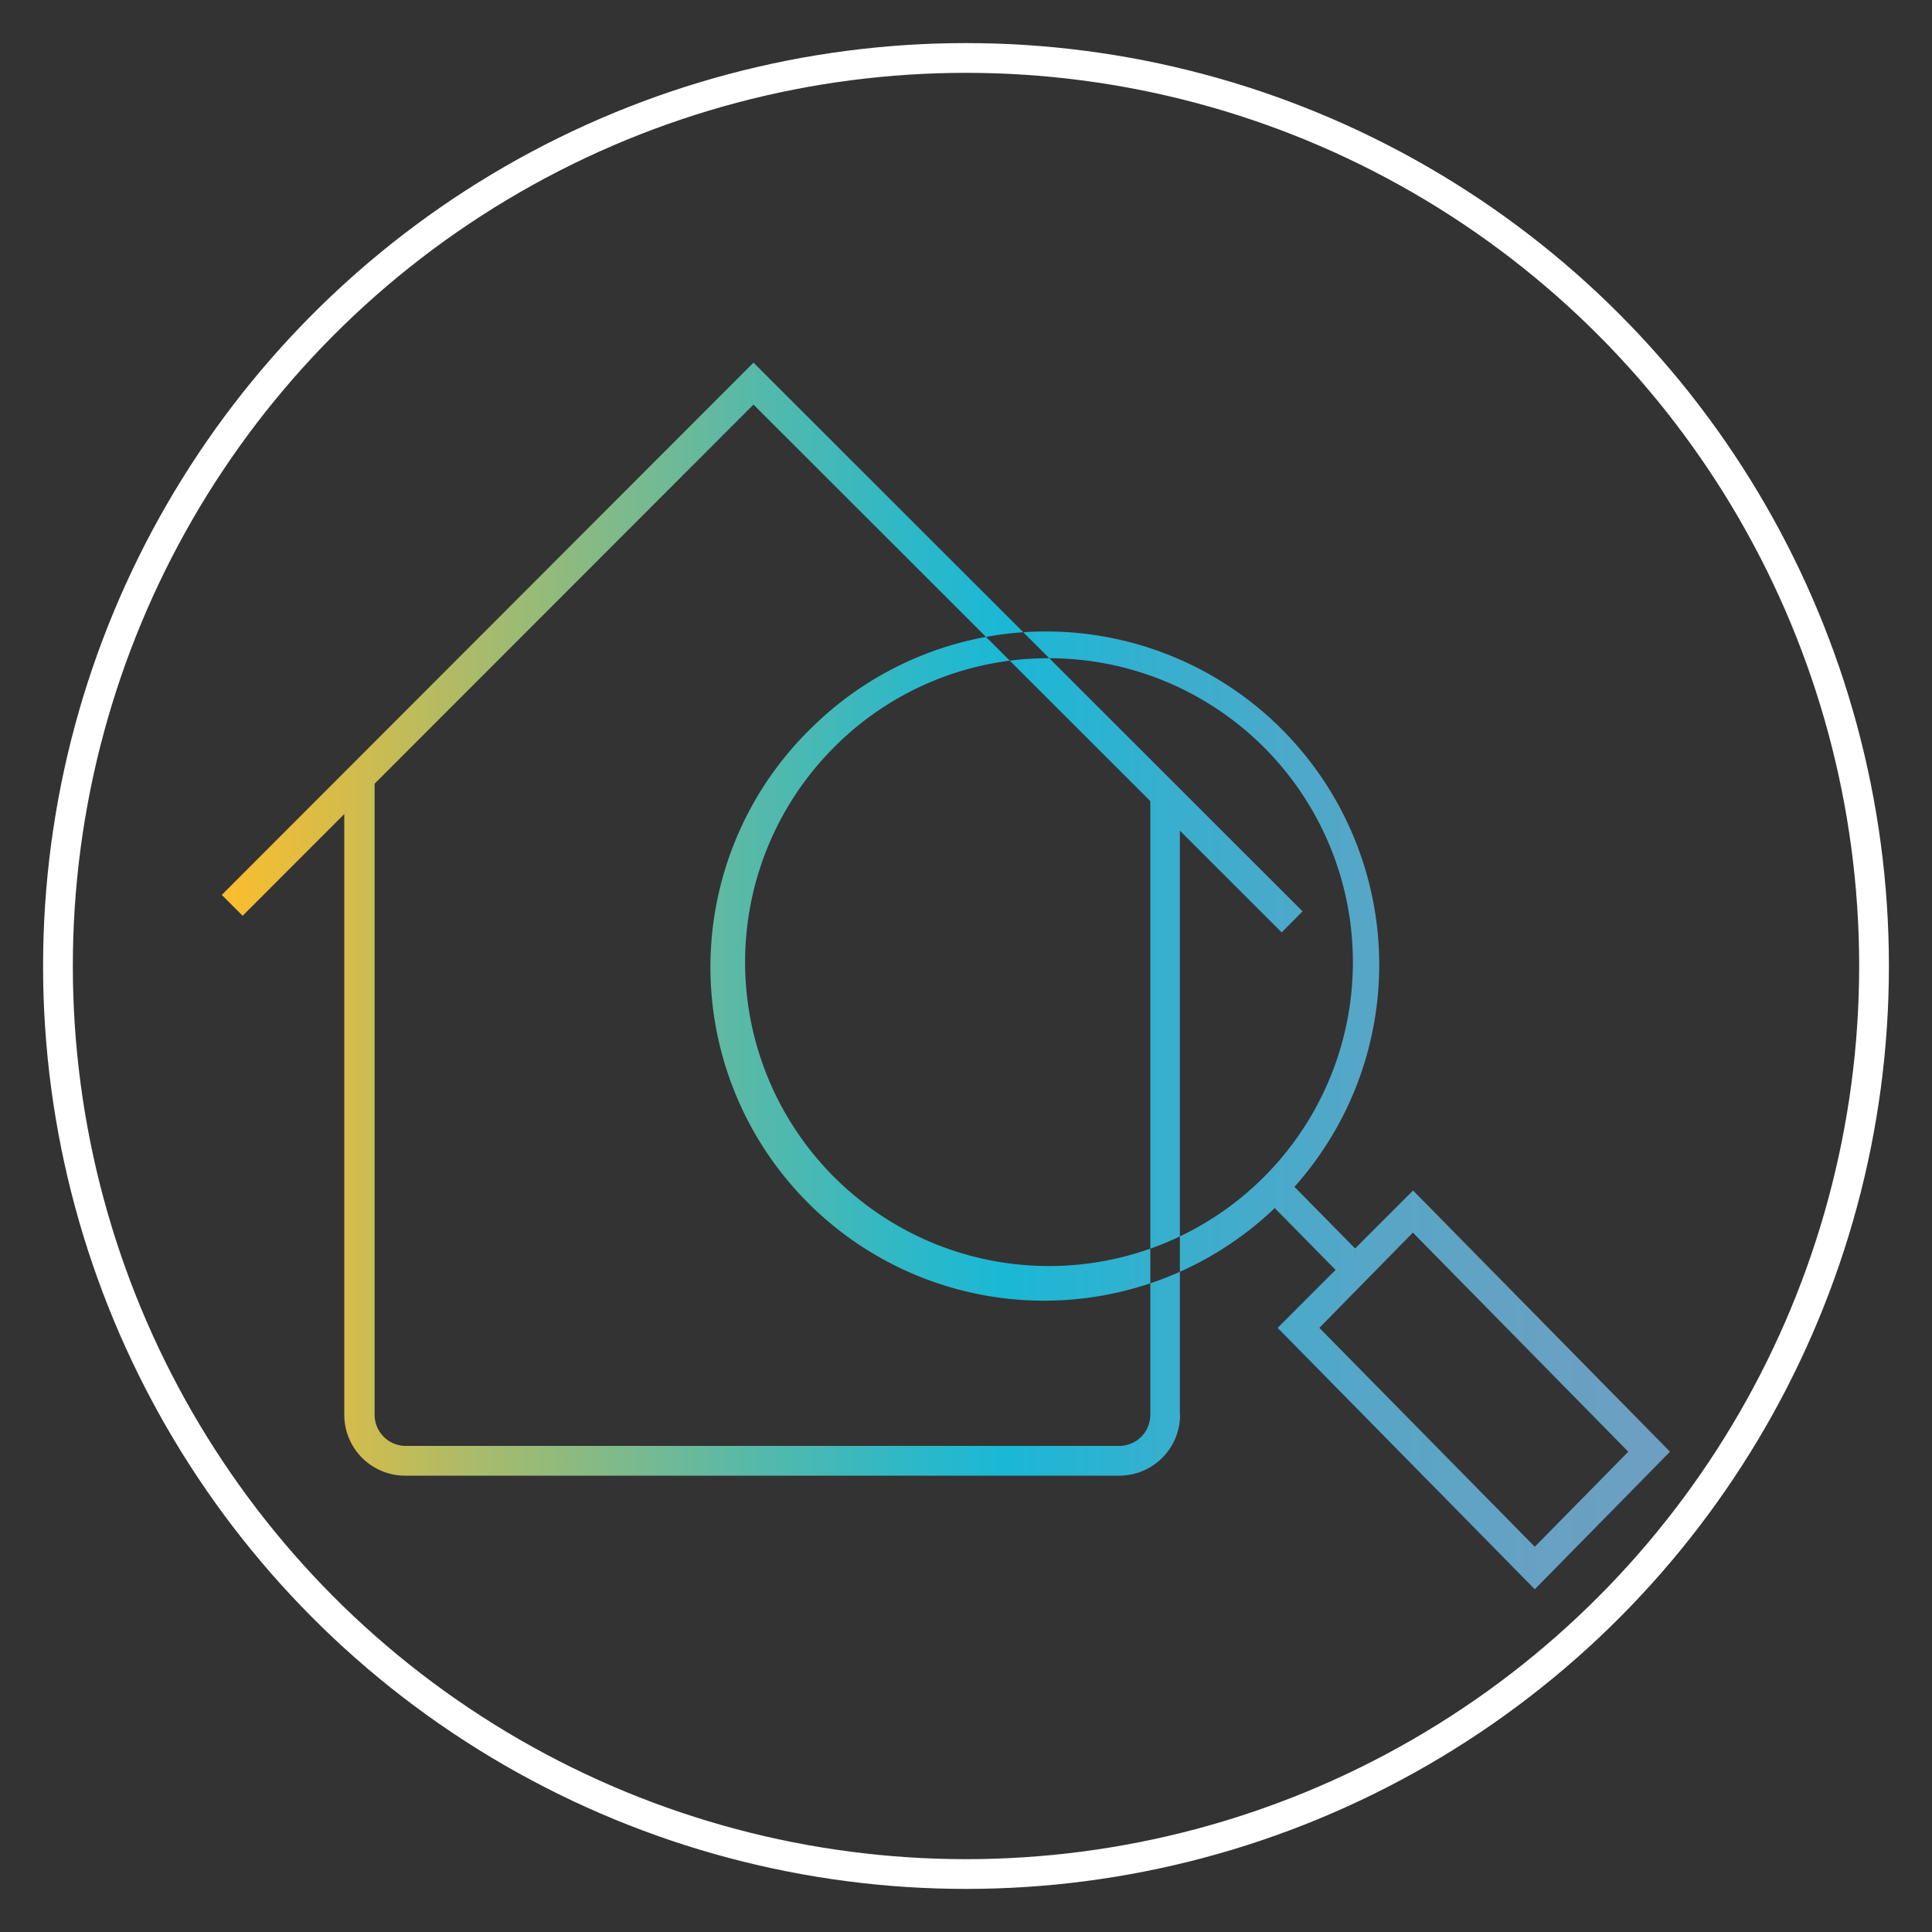
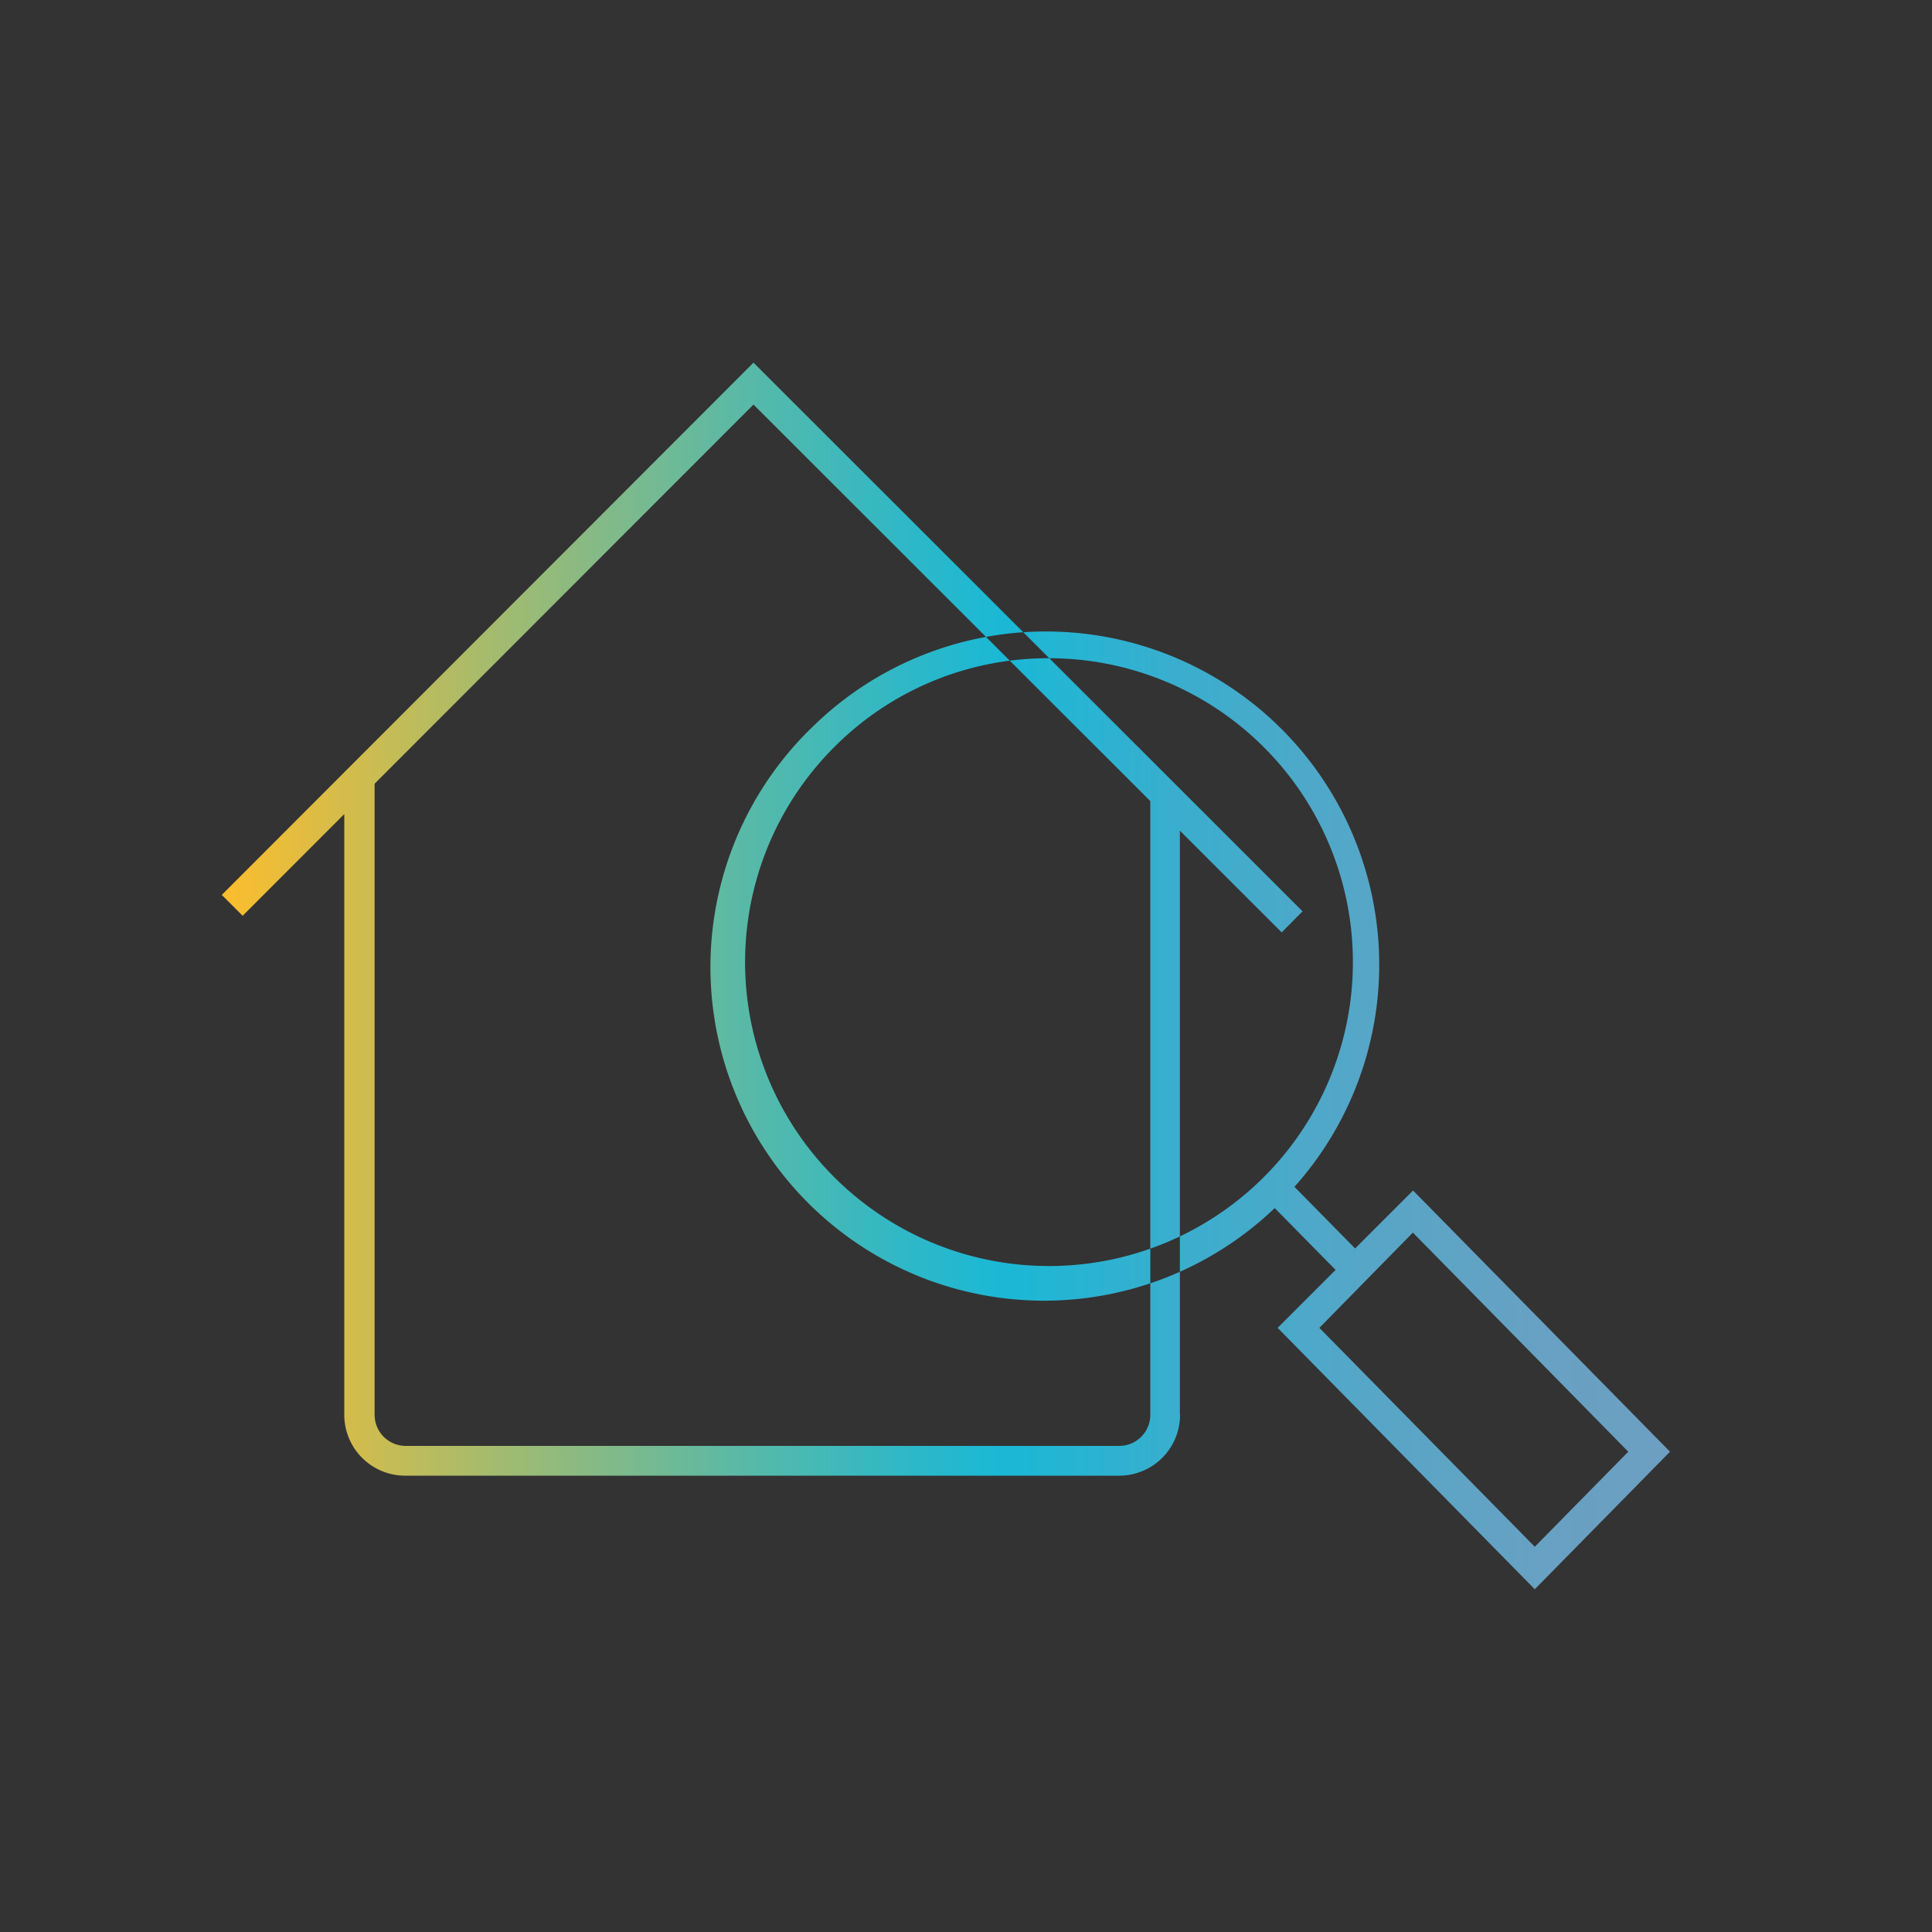
<svg xmlns="http://www.w3.org/2000/svg" id="Livello_1" data-name="Livello 1" viewBox="0 0 100 100">
  <rect x="0" y="0" width="100" height="100" fill="#333333" stroke="none" />
  <defs>
    <style>.cls-1{fill:url(#Sfumatura_senza_nome_64);}.cls-2{fill:none;stroke:#fff;stroke-miterlimit:10;stroke-width:1.54px;}</style>
    <linearGradient id="Sfumatura_senza_nome_64" x1="11.48" y1="50.51" x2="86.44" y2="50.51" gradientUnits="userSpaceOnUse">
      <stop offset="0" stop-color="#fcbd2d" />
      <stop offset="0.19" stop-color="#a3bb6f" />
      <stop offset="0.36" stop-color="#59b9a7" />
      <stop offset="0.48" stop-color="#2cb8c9" />
      <stop offset="0.54" stop-color="#1ab8d6" />
      <stop offset="0.66" stop-color="#3aaece" />
      <stop offset="0.79" stop-color="#56a6c7" />
      <stop offset="0.91" stop-color="#67a1c3" />
      <stop offset="1" stop-color="#6d9fc1" />
    </linearGradient>
  </defs>
  <path class="cls-1" d="M79.44,82.26,66.13,68.73l3-3-3.15-3.2A17.26,17.26,0,0,1,42.1,37.58h0A17.25,17.25,0,0,1,67,61.43l3.14,3.19,3-3L86.44,75.14ZM68.29,68.73,79.44,80.06l4.84-4.92L73.13,63.8Zm-14-34.66a15.61,15.61,0,0,0-11.11,4.6h0a15.73,15.73,0,1,0,11.11-4.6Zm6.78,39.16v-32H59.54v32a1.61,1.61,0,0,1-1.61,1.61H21a1.61,1.61,0,0,1-1.61-1.61v-33H17.82v33A3.15,3.15,0,0,0,21,76.38h37A3.15,3.15,0,0,0,61.08,73.23Zm6.35-26.06L39,18.77,11.48,46.32l1.08,1.08L39,20.94,66.34,48.26Z" />
-   <circle class="cls-2" cx="50" cy="50" r="47" />
</svg>